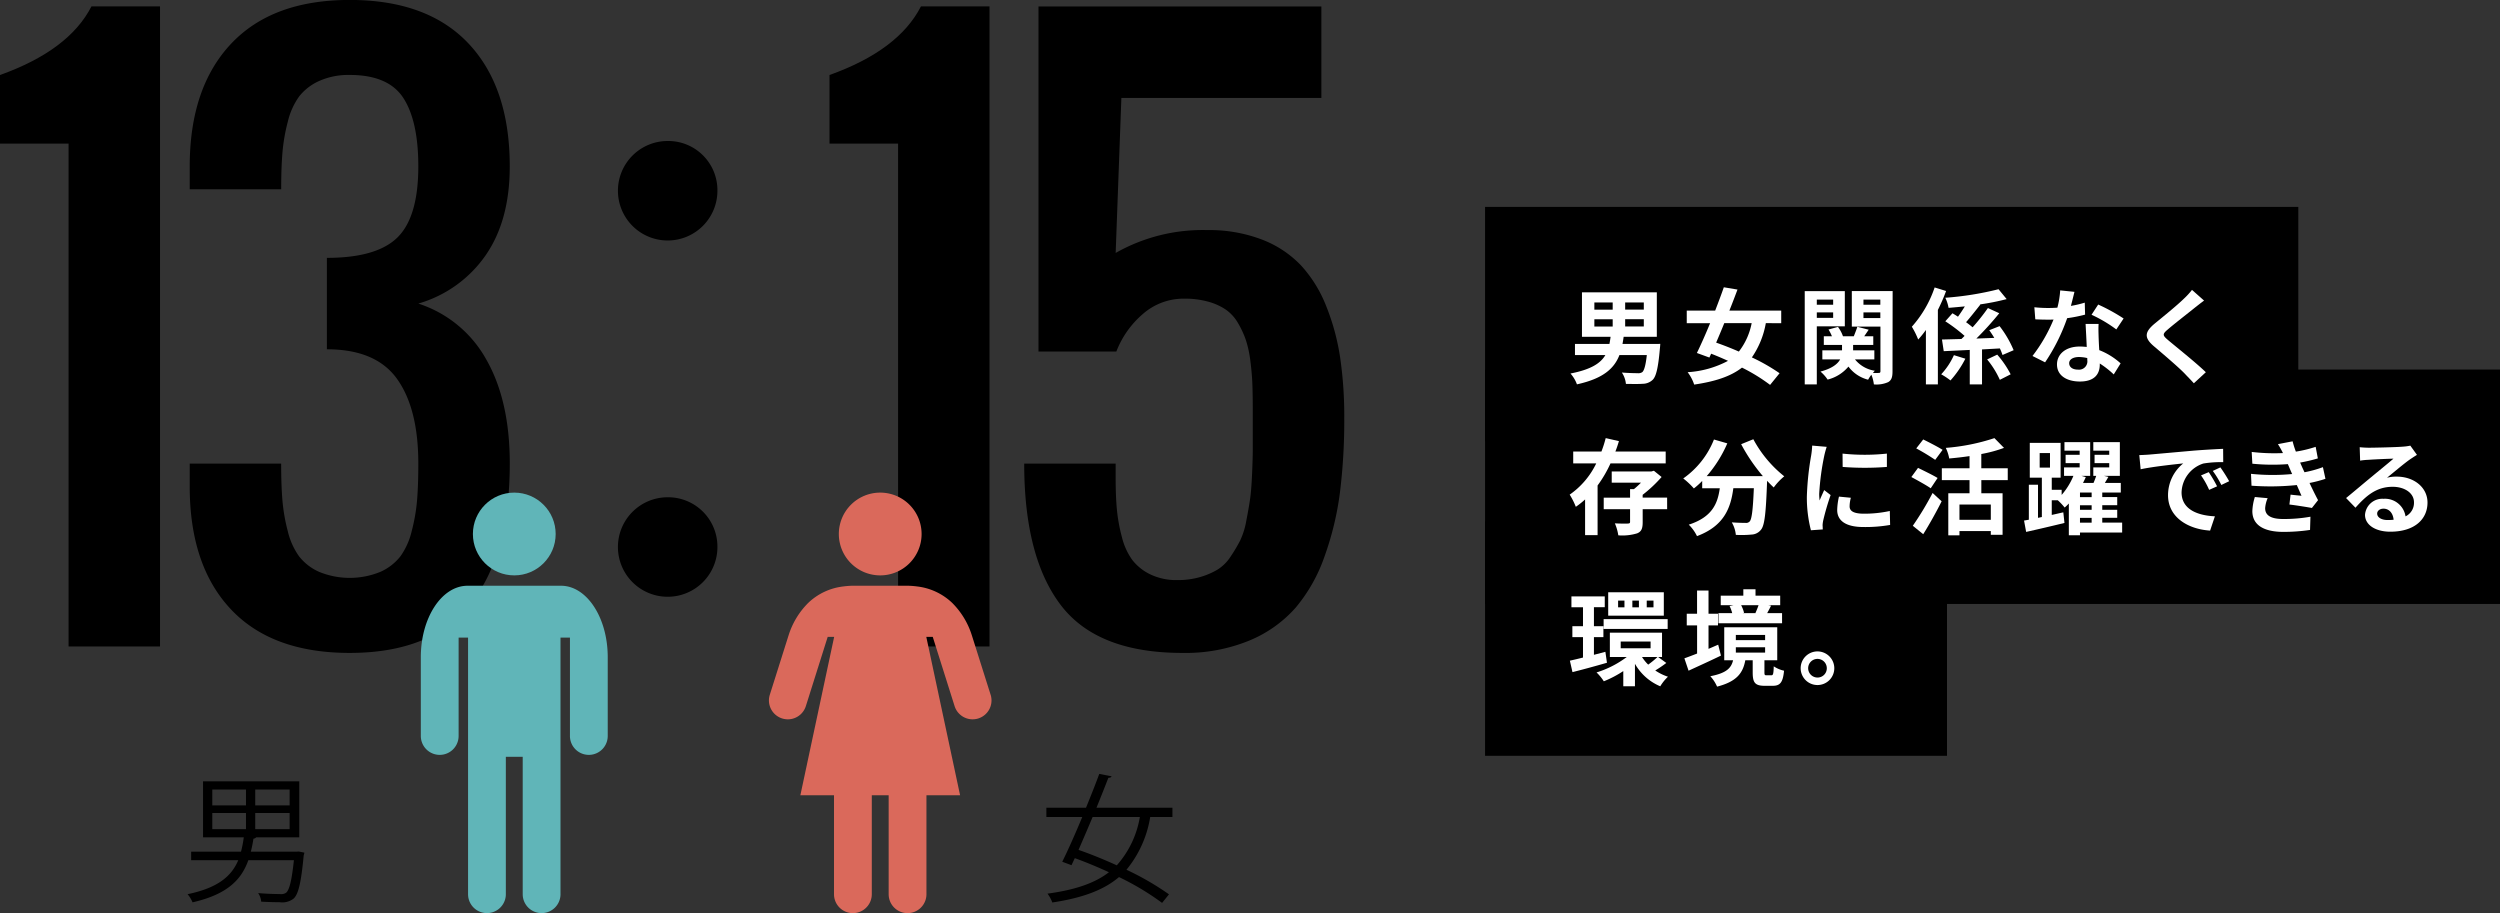
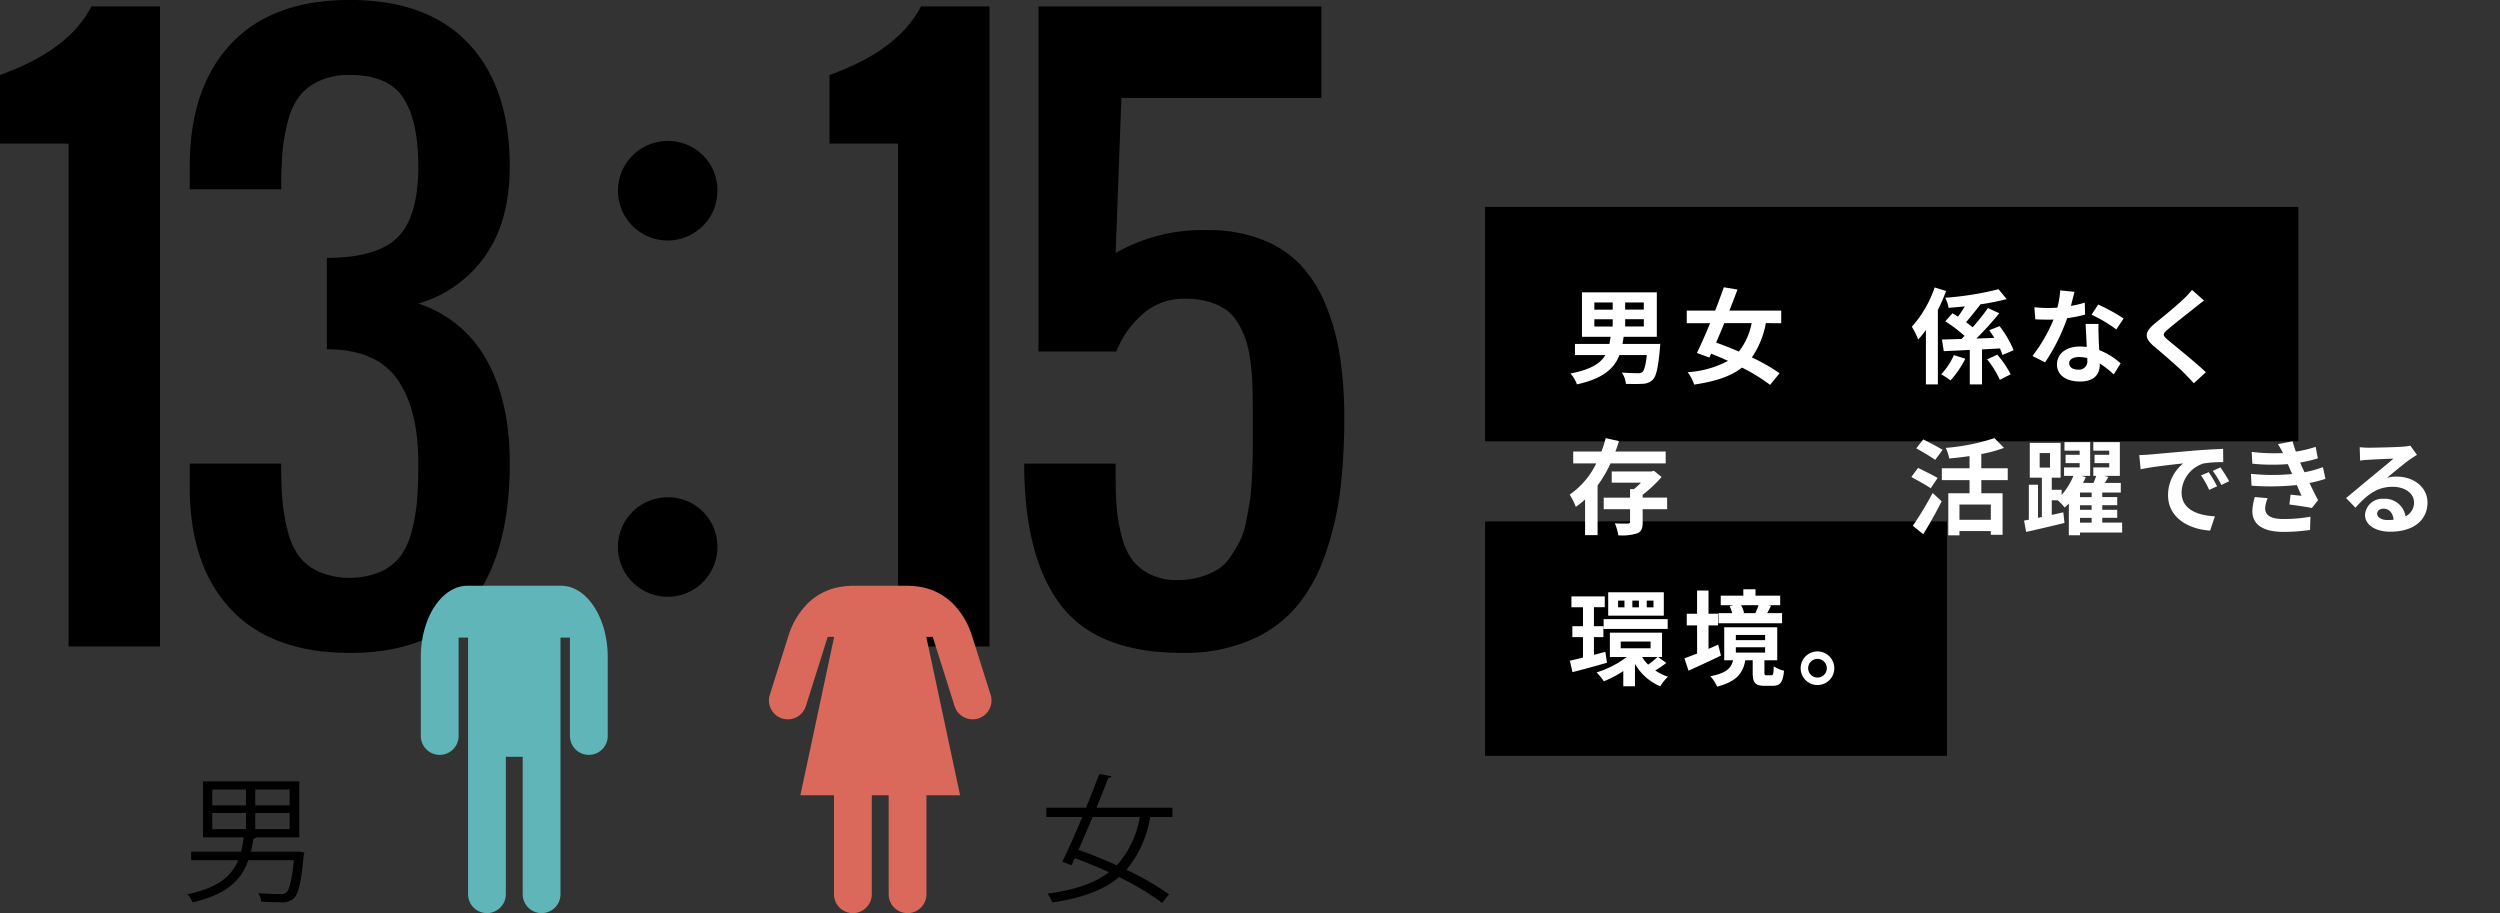
<svg xmlns="http://www.w3.org/2000/svg" width="384.261" height="140.348" viewBox="0 0 384.261 140.348">
  <rect x="0" y="0" width="384.261" height="140.348" fill="#333333" stroke="none" />
  <g transform="translate(-2386.739 -3738.131)">
    <path d="M2432.677,3869.015l.849.17a3.114,3.114,0,0,1-.106.423c-.4,4.246-.828,5.944-1.529,6.623a2.835,2.835,0,0,1-2.186.573c-.743,0-1.761-.021-2.823-.085a2.609,2.609,0,0,0-.466-1.316c1.443.127,2.865.149,3.353.149a1.34,1.34,0,0,0,.955-.212c.488-.425.849-1.805,1.189-4.988h-7.005c-1.04,2.929-3.162,5.243-8.575,6.473a4.516,4.516,0,0,0-.764-1.252c4.712-.976,6.771-2.8,7.79-5.221h-7.238v-1.316h7.662a17.43,17.43,0,0,0,.425-2.208h-6.261v-8.6h14.793v8.6h-6.622a.612.612,0,0,1-.424.213,19.786,19.786,0,0,1-.4,1.995h7.046Zm-13.308-9.531v2.442h5.179v-2.442Zm0,3.609v2.483h5.179v-2.483Zm11.886-1.167v-2.442h-5.285v2.442Zm0,3.65v-2.483h-5.285v2.483Z" />
    <path d="M2566.948,3863.708h-3.417a16.97,16.97,0,0,1-3.651,8.108,42.444,42.444,0,0,1,6.537,3.779l-1.061,1.315a40.845,40.845,0,0,0-6.622-3.969c-2.314,1.974-5.582,3.205-10.252,3.906a5.012,5.012,0,0,0-.742-1.359c4.244-.573,7.28-1.613,9.445-3.29-1.741-.806-3.545-1.55-5.243-2.165l-.509,1.083-1.423-.531c.892-1.782,2-4.287,3.078-6.877h-5.518v-1.422h6.091c.743-1.825,1.465-3.629,2.038-5.2l1.889.361c-.043.149-.191.234-.488.234-.531,1.379-1.168,2.971-1.826,4.6h11.674Zm-12.268,0c-.743,1.762-1.486,3.5-2.165,5.052,1.889.658,3.927,1.485,5.879,2.377a14.854,14.854,0,0,0,3.545-7.429Z" />
    <rect width="125" height="36.029" transform="translate(2615 3769.932)" />
    <rect width="71" height="36.029" transform="translate(2615 3818.273)" />
-     <rect width="156" height="36.029" transform="translate(2615 3794.932)" />
    <path d="M2641.931,3790.99s-.032.513-.064.769c-.256,2.913-.576,4.225-1.089,4.737a2.243,2.243,0,0,1-1.584.625c-.561.048-1.537.031-2.545.016a3.764,3.764,0,0,0-.625-1.745c.993.08,2,.1,2.433.1a1.056,1.056,0,0,0,.705-.16c.288-.24.528-1.041.7-2.625h-4.21c-.8,2.065-2.5,3.617-6.531,4.5a5.1,5.1,0,0,0-.992-1.665c3.121-.608,4.61-1.553,5.362-2.833h-4.673v-1.713h5.3c.064-.352.128-.72.176-1.1h-4.4v-6.835H2641.4v6.835H2636.3c-.047.384-.112.736-.176,1.1Zm-10.132-5.265h2.817v-1.1H2631.8Zm0,2.592h2.817V3787.2H2631.8Zm7.6-3.7h-2.865v1.1h2.865Zm0,2.576h-2.865v1.121h2.865Z" fill="#fff" />
    <path d="M2658.154,3787.8a13.331,13.331,0,0,1-2.144,5.266,29.045,29.045,0,0,1,4.257,2.433l-1.456,1.793a27.133,27.133,0,0,0-4.322-2.657c-1.745,1.36-4.114,2.129-7.347,2.609a6.4,6.4,0,0,0-1.009-1.905,15.135,15.135,0,0,0,6.211-1.744q-1.32-.6-2.593-1.1l-.272.592-1.921-.7c.608-1.248,1.328-2.865,2.033-4.578H2646v-1.937h4.37c.48-1.248.945-2.481,1.329-3.585l2.1.352c-.385,1.024-.8,2.129-1.249,3.233h7.971v1.937Zm-6.386,0c-.416,1.041-.849,2.049-1.249,2.993,1.089.385,2.289.848,3.49,1.377a10.251,10.251,0,0,0,1.968-4.37Z" fill="#fff" />
-     <path d="M2665.99,3788.285v8.932h-1.856v-14.342h6.162v5.41Zm0-4.1v.784h2.513v-.784Zm2.513,2.8v-.832h-2.513v.832Zm9.124,8.212c0,.88-.144,1.361-.656,1.664a4.412,4.412,0,0,1-2.209.353,5.812,5.812,0,0,0-.384-1.488,5.506,5.506,0,0,0-.5.767,5.4,5.4,0,0,1-3.025-2.017,6.1,6.1,0,0,1-3.2,2,6.033,6.033,0,0,0-1.1-1.232c1.793-.48,2.641-1.169,3.026-1.873h-2.737v-1.393h3.025v-.832h-2.8v-1.328h1.248a6.4,6.4,0,0,0-.528-1.041l1.457-.4a5.259,5.259,0,0,1,.768,1.441h1.664c.193-.48.417-1.056.545-1.457l1.744.448c-.24.353-.48.705-.688,1.009h1.393v1.328h-3.1v.832h3.265v1.393h-2.977a4.809,4.809,0,0,0,3.057,1.745,3.163,3.163,0,0,0-.3.336,8.1,8.1,0,0,0,.9,0c.192,0,.256-.08.256-.272v-6.851h-4.4v-5.458h6.275Zm-4.466-11.012v.784h2.593v-.784Zm2.593,2.833v-.865h-2.593v.865Z" fill="#fff" />
    <path d="M2685.863,3782.859a28.634,28.634,0,0,1-1.264,2.913v11.445h-1.841v-8.371a14.273,14.273,0,0,1-1.185,1.472,12.484,12.484,0,0,0-.976-1.968,17.494,17.494,0,0,0,3.506-6.036Zm2.961,10.405a15.374,15.374,0,0,1-2.289,3.344,10.626,10.626,0,0,0-1.424-.944,10.85,10.85,0,0,0,1.953-2.945Zm2.561-1.425v5.378H2689.5v-5.3l-4,.191-.272-1.792,2.993-.08c.16-.16.32-.3.48-.48a24.212,24.212,0,0,0-2.961-2.241l1.1-1.233c.272.16.56.336.848.529.352-.481.72-1.041,1.056-1.585-.848.08-1.7.16-2.5.224a6.056,6.056,0,0,0-.5-1.553,47.3,47.3,0,0,0,8.179-1.312l1.249,1.52a36.664,36.664,0,0,1-4.114.817l.064.032c-.72.912-1.52,1.937-2.192,2.7.384.272.72.544,1.008.784a31.651,31.651,0,0,0,2.353-2.961l1.744.8a47.5,47.5,0,0,1-3.521,3.89l2.753-.1c-.24-.416-.512-.816-.768-1.184l1.585-.624a16.334,16.334,0,0,1,2.16,3.7l-1.712.736a8.774,8.774,0,0,0-.4-1.009Zm2.337.8a15.165,15.165,0,0,1,2.065,3.025l-1.664.849a13.854,13.854,0,0,0-1.953-3.138Z" fill="#fff" />
    <path d="M2707.225,3786.492a23.029,23.029,0,0,1-2.754.545,29.208,29.208,0,0,1-3.393,6.786l-1.937-.976a24.219,24.219,0,0,0,3.234-5.6c-.272.016-.545.016-.817.016-.656,0-1.3-.016-1.985-.048l-.144-1.857a20.154,20.154,0,0,0,2.113.112c.464,0,.945-.016,1.425-.048a13.5,13.5,0,0,0,.432-2.657l2.193.224c-.128.512-.32,1.313-.544,2.16a16.434,16.434,0,0,0,2.129-.5Zm2.08,1.425c-.048.672-.016,1.328,0,2.033.017.448.049,1.216.1,2a10.593,10.593,0,0,1,3.282,2.033l-1.057,1.7a14.08,14.08,0,0,0-2.145-1.681v.145c0,1.472-.8,2.625-3.057,2.625-1.968,0-3.521-.88-3.521-2.625,0-1.553,1.3-2.753,3.5-2.753.368,0,.737.032,1.073.063-.048-1.184-.128-2.577-.176-3.537Zm-1.744,5.25a5.62,5.62,0,0,0-1.281-.16c-.912,0-1.5.385-1.5.944,0,.593.5.993,1.36.993a1.283,1.283,0,0,0,1.425-1.472Zm4.466-4.4a21.069,21.069,0,0,0-3.81-2.257l1.024-1.57a28.608,28.608,0,0,1,3.906,2.146Z" fill="#fff" />
    <path d="M2725.514,3784.332c-.5.368-1.024.784-1.393,1.072-1.024.832-3.121,2.449-4.177,3.362-.849.719-.833.9.032,1.632,1.184,1.008,4.241,3.425,5.81,4.946l-1.841,1.7c-.448-.5-.944-.993-1.392-1.473-.865-.913-3.282-2.977-4.738-4.21-1.569-1.328-1.441-2.209.144-3.521,1.232-1.009,3.409-2.769,4.482-3.825a11.026,11.026,0,0,0,1.216-1.329Z" fill="#fff" />
    <path d="M2634.28,3809.356a18.9,18.9,0,0,1-1.985,3.394v7.635h-1.921v-5.49a12.25,12.25,0,0,1-1.425,1.136,10.835,10.835,0,0,0-.944-1.873,12.307,12.307,0,0,0,4.082-4.8h-3.538v-1.824h4.338a18.027,18.027,0,0,0,.656-2.065l2.033.464c-.16.528-.336,1.073-.544,1.6h7.731v1.824Zm8.707,7.043h-3.761v1.985c0,.961-.176,1.457-.865,1.729a7.835,7.835,0,0,1-2.881.3,7.531,7.531,0,0,0-.528-1.841c.8.048,1.745.048,2,.032s.336-.064.336-.272V3816.4h-4.05v-1.776h4.05v-1.312h.592a12.506,12.506,0,0,0,1.088-.994h-4.5V3810.6h6.082l.4-.112,1.185.96a20.758,20.758,0,0,1-2.913,2.737v.433h3.761Z" fill="#fff" />
-     <path d="M2656.233,3805.643a18.453,18.453,0,0,0,4.754,5.7,9.081,9.081,0,0,0-1.616,1.712c-.336-.3-.673-.657-1.025-1.025v.113c-.176,4.834-.368,6.722-.928,7.4a1.931,1.931,0,0,1-1.457.752,16.044,16.044,0,0,1-2.417.048,4.6,4.6,0,0,0-.624-1.921c.881.064,1.713.08,2.113.08a.742.742,0,0,0,.64-.224c.32-.336.5-1.76.64-5.106h-3.153c-.4,3.073-1.44,5.811-5.586,7.363a6.344,6.344,0,0,0-1.264-1.76c3.617-1.169,4.449-3.266,4.769-5.6h-2.705v-1.12a12.049,12.049,0,0,1-1.28,1.152,11.527,11.527,0,0,0-1.633-1.537,13.271,13.271,0,0,0,4.722-5.986l2.049.593a19.226,19.226,0,0,1-3.169,5.042h8.643a27.219,27.219,0,0,1-3.345-4.914Z" fill="#fff" />
-     <path d="M2667.511,3806.812a13.323,13.323,0,0,0-.384,1.408,39.193,39.193,0,0,0-.769,5.81,7.8,7.8,0,0,0,.064,1.025c.224-.561.481-1.088.7-1.6l.992.769a38.25,38.25,0,0,0-1.136,3.889,4.665,4.665,0,0,0-.1.737c.016.175.016.431.032.656l-1.825.128a20.245,20.245,0,0,1-.624-5.187,43.974,43.974,0,0,1,.656-6.274,11.863,11.863,0,0,0,.16-1.553Zm3.713,7.827a5.2,5.2,0,0,0-.192,1.328c0,.705.609,1.121,2.209,1.121a18.288,18.288,0,0,0,3.97-.416l.048,2.144a21.937,21.937,0,0,1-4.1.321c-2.737,0-4.034-.992-4.034-2.61a9.777,9.777,0,0,1,.273-2.064Zm5.539-6.787v2.048a43.644,43.644,0,0,1-6.8,0l-.016-2.048A32.358,32.358,0,0,0,2676.763,3807.852Z" fill="#fff" />
    <path d="M2683.5,3813.182c-.657-.464-2.033-1.216-2.978-1.729l1.025-1.408c.88.432,2.3,1.12,3.009,1.553Zm-2.754,5.762a47.213,47.213,0,0,0,3.042-5.042l1.392,1.281c-.848,1.68-1.856,3.5-2.833,5.058Zm3.442-10.131a32.926,32.926,0,0,0-2.913-1.761l1.072-1.377c.9.448,2.289,1.152,2.977,1.6Zm7.091,3.121v2.016h3.265v6.387h-1.809v-.576h-4.818v.656H2686.2v-6.467h3.265v-2.016h-4.258v-1.826h4.258v-1.872c-1.056.16-2.113.272-3.121.368a6.691,6.691,0,0,0-.528-1.632,31.563,31.563,0,0,0,7.475-1.5l1.472,1.5a20.445,20.445,0,0,1-3.489.944v2.192h4.065v1.826Zm1.456,3.745h-4.818v2.353h4.818Z" fill="#fff" />
    <path d="M2712.923,3819.984h-6.482v.417h-1.713v-4.882a8.026,8.026,0,0,1-.64.625,9.711,9.711,0,0,0-1.057-1.122h-.928v2.257c.592-.128,1.184-.271,1.777-.4l.176,1.632c-2.049.5-4.226,1.009-5.891,1.377l-.32-1.744.737-.129v-5.378h1.408v5.09l.592-.128v-6.05h-1.856V3806.2h4.737v5.347h-1.36v1.872h1.521v.784a10.666,10.666,0,0,0,1.808-2.929h-1.44v-1.3h2.4v-.656h-2.161v-1.28h2.161v-.641h-2.337v-1.312h3.953v5.186h-1.36l.688.193c-.128.288-.272.592-.432.9h1.616c.161-.367.3-.752.417-1.088h-.448v-1.3h2.448v-.656h-2.256v-1.28h2.256v-.641h-2.448v-1.312h4.081v5.186h-2.449l.688.161c-.176.32-.368.624-.544.927h2.449v1.473h-2.849v.705h2.3v1.248h-2.3v.7h2.3v1.233h-2.3v.736h3.057ZM2700.246,3810h1.585v-2.226h-1.585Zm7.987,3.841h-1.792v.705h1.792Zm0,1.953h-1.792v.7h1.792Zm-1.792,2.673h1.792v-.736h-1.792Z" fill="#fff" />
    <path d="M2717.11,3808c1.329-.112,3.954-.352,6.851-.608,1.633-.128,3.361-.224,4.482-.273l.016,2.049a16.443,16.443,0,0,0-3.057.208,4.814,4.814,0,0,0-3.346,4.435c0,2.608,2.433,3.552,5.122,3.681l-.736,2.193c-3.329-.208-6.467-2-6.467-5.443a6.288,6.288,0,0,1,2.337-4.882c-1.376.145-4.706.5-6.546.9l-.208-2.177C2716.2,3808.06,2716.806,3808.028,2717.11,3808Zm10.4,4.882-1.216.544a12.4,12.4,0,0,0-1.248-2.225l1.184-.5A20.9,20.9,0,0,1,2727.514,3812.878Zm1.857-.784-1.2.576a14.056,14.056,0,0,0-1.313-2.161l1.169-.544A23.982,23.982,0,0,1,2729.371,3812.094Z" fill="#fff" />
    <path d="M2744.171,3811.726a18.305,18.305,0,0,1-2.449.639c.4.849.849,1.778,1.313,2.642l-.945,1.2c-.88-.16-2.4-.4-3.457-.528l.176-1.521c.624.08,1.248.128,1.681.177l-.721-1.649a39.851,39.851,0,0,1-6.963.1l-.079-1.825a32.046,32.046,0,0,0,6.322.032l-.272-.624-.384-.9a31.366,31.366,0,0,1-5.458-.065l-.1-1.808a29.693,29.693,0,0,0,4.8.175v-.015a14.071,14.071,0,0,0-.768-1.36l2.257-.433a13.62,13.62,0,0,0,.5,1.585,19.22,19.22,0,0,0,3.042-.736l.336,1.776a22.89,22.89,0,0,1-2.722.641l.3.688.368.8a16.985,16.985,0,0,0,2.833-.784Zm-8.883,2.977a4.674,4.674,0,0,0-.385,1.536c0,.992.7,1.665,2.769,1.665a23.077,23.077,0,0,0,4.194-.352l-.064,2.033a28.075,28.075,0,0,1-4.082.3c-2.961,0-4.785-1.009-4.785-3.2a8.242,8.242,0,0,1,.384-2.162Z" fill="#fff" />
    <path d="M2758.235,3808.044q-.576.36-1.105.721c-.848.591-2.513,2-3.5,2.8a5.328,5.328,0,0,1,1.489-.175c2.689,0,4.738,1.68,4.738,3.985,0,2.5-1.905,4.481-5.731,4.481-2.209,0-3.873-1.007-3.873-2.592a2.663,2.663,0,0,1,2.849-2.465,3.191,3.191,0,0,1,3.377,2.7,2.312,2.312,0,0,0,1.3-2.161c0-1.425-1.441-2.385-3.282-2.385-2.433,0-4.017,1.3-5.714,3.217l-1.441-1.488c1.121-.913,3.026-2.53,3.97-3.3.88-.737,2.529-2.066,3.313-2.754-.816.016-2.993.112-3.825.177a10.294,10.294,0,0,0-1.3.127l-.064-2.064c.448.048.993.079,1.441.079.832,0,4.226-.079,5.122-.159a7.737,7.737,0,0,0,1.216-.16Zm-3.586,9.972c-.1-1.025-.688-1.7-1.552-1.7-.593,0-.977.353-.977.752,0,.593.673.993,1.6.993A8.357,8.357,0,0,0,2754.649,3818.016Z" fill="#fff" />
    <path d="M2633.735,3840c-1.824.528-3.761,1.056-5.3,1.44l-.4-1.76c.576-.128,1.265-.288,2.017-.481v-3.136h-1.633v-1.681h1.633v-2.913h-1.777V3829.8h5.122v1.665h-1.664v2.913h1.456v1.681h-1.456v2.72l1.76-.464Zm9.124.031a17.66,17.66,0,0,1-1.7,1.154,7.7,7.7,0,0,0,1.953.96,7.106,7.106,0,0,0-1.184,1.472,8.069,8.069,0,0,1-3.89-3.457v3.457h-1.792v-2.337a16.774,16.774,0,0,1-2.994,1.569,7.411,7.411,0,0,0-1.12-1.361,15.17,15.17,0,0,0,4.642-2.369h-2.593v-3.745h8.019v3.745h-.592Zm-9.636-6.738h9.844v1.505h-9.844Zm9.252-.528h-8.548v-3.6h8.548Zm-6.05-2.322h-.977v1.041h.977Zm-.577,7.331h4.594v-1.04h-4.594Zm2.8-7.331h-1.008v1.041h1.008Zm.481,8.676a6.451,6.451,0,0,0,.944,1.169,13.6,13.6,0,0,0,1.425-1.169Zm1.76-8.676h-1.04v1.041h1.04Z" fill="#fff" />
    <path d="M2651.255,3838.9c-1.68.816-3.521,1.648-4.977,2.32l-.641-1.9c.544-.193,1.217-.449,1.953-.737v-4.322H2646v-1.792h1.585v-3.569h1.761v3.569h1.456v1.792h-1.456v3.6c.5-.208.992-.431,1.488-.639Zm7.748,3.025c.256,0,.336-.16.368-1.377a4.556,4.556,0,0,0,1.584.672c-.176,1.841-.624,2.321-1.744,2.321h-1.249c-1.5,0-1.825-.528-1.825-2.049v-1.873H2655c-.352,1.921-1.281,3.266-4.338,4.05a5.753,5.753,0,0,0-1.04-1.6c2.513-.48,3.217-1.28,3.5-2.449h-1.36v-5.074h8.147v5.074h-1.969v1.858c0,.4.048.448.336.448Zm1.648-8h-9.78v-1.553h2.113a5.254,5.254,0,0,0-.4-1.088l.592-.128h-1.953v-1.472h3.474v-.977h1.873v.977h3.793v1.472h-1.809l.4.081c-.208.431-.417.816-.593,1.135h2.289Zm-7.107,2.594h4.5v-.8h-4.5Zm0,1.92h4.5v-.816h-4.5Zm.817-7.283a5.107,5.107,0,0,1,.448,1.168l-.208.048h2.033l-.08-.015c.16-.353.352-.817.48-1.2Z" fill="#fff" />
    <path d="M2668.679,3840.848a2.585,2.585,0,1,1-2.593-2.593A2.592,2.592,0,0,1,2668.679,3840.848Zm-1.152,0a1.433,1.433,0,1,0-1.441,1.424A1.422,1.422,0,0,0,2667.527,3840.848Z" fill="#fff" />
    <path d="M2397.279,3837.5v-77.3h-10.54v-10.541q10.594-3.787,14.054-10.54h10.541V3837.5Z" />
    <path d="M2440.492,3838.488q-11.969,0-18.281-6.725T2415.9,3812.9v-3.513h14.055q0,3.294.192,5.628a27.768,27.768,0,0,0,.823,4.749,11,11,0,0,0,1.73,3.87,8.06,8.06,0,0,0,3.074,2.387,12.4,12.4,0,0,0,9.443,0,8.07,8.07,0,0,0,3.074-2.387,11.024,11.024,0,0,0,1.73-3.87,27.912,27.912,0,0,0,.823-4.749q.192-2.334.192-5.628,0-8.454-3.266-13.011t-10.788-4.557v-14.054q7.686,0,10.87-3.158t3.184-10.9q0-6.972-2.3-10.514t-8.236-3.541a10.975,10.975,0,0,0-4.721.934,8.084,8.084,0,0,0-3.074,2.388,11,11,0,0,0-1.73,3.871,27.743,27.743,0,0,0-.823,4.749q-.194,2.332-.192,5.627H2415.9v-3.514q0-12.078,6.341-18.831t18.254-6.752q11.969,0,18.282,6.724t6.314,18.859q0,8.344-3.733,13.7a19,19,0,0,1-10.322,7.385,18.415,18.415,0,0,1,10.459,8.619q3.6,6.313,3.6,15.976,0,13.834-5.929,21.466T2440.492,3838.488Z" />
    <path d="M2497.01,3767.448a7.646,7.646,0,1,1-7.646-7.645A7.559,7.559,0,0,1,2497.01,3767.448Zm0,54.648a7.647,7.647,0,1,1-7.646-7.534A7.583,7.583,0,0,1,2497.01,3822.1Z" />
    <path d="M2524.778,3837.5v-77.3h-10.541v-10.541q10.594-3.787,14.054-10.54h10.541V3837.5Z" />
    <path d="M2568.485,3838.488q-13.122,0-18.721-7.384t-5.6-21.713h14.055v2.2q0,2.8.192,4.858a25.8,25.8,0,0,0,.768,4.228,10.112,10.112,0,0,0,1.592,3.514,7.705,7.705,0,0,0,2.773,2.223,9.22,9.22,0,0,0,4.172.878,12.175,12.175,0,0,0,3.486-.466,11.377,11.377,0,0,0,2.691-1.153,6.522,6.522,0,0,0,2-2,24.976,24.976,0,0,0,1.455-2.443,11.951,11.951,0,0,0,.961-3.1q.384-1.976.577-3.321t.3-3.788q.109-2.442.11-3.788v-5.847q0-2.359-.055-4.035t-.3-3.624a17.4,17.4,0,0,0-.686-3.267,14.044,14.044,0,0,0-1.208-2.635,6.494,6.494,0,0,0-1.866-2.086,9.146,9.146,0,0,0-2.718-1.235,13.238,13.238,0,0,0-3.651-.467,9.494,9.494,0,0,0-6.478,2.415,14.4,14.4,0,0,0-4.008,5.71H2546.36v-53.033h43.481v14.054H2559.1l-.878,23.827a27.067,27.067,0,0,1,14.054-3.514,22.666,22.666,0,0,1,8.427,1.455,16.389,16.389,0,0,1,6.012,3.98,20.093,20.093,0,0,1,3.87,6.259,34.942,34.942,0,0,1,2.141,7.906,62.272,62.272,0,0,1,.632,9.278,89.845,89.845,0,0,1-.659,11.419,46.409,46.409,0,0,1-2.361,9.827,24.883,24.883,0,0,1-4.447,7.906,19.312,19.312,0,0,1-7.164,5.078A25.828,25.828,0,0,1,2568.485,3838.488Z" />
-     <circle cx="6.361" cy="6.361" r="6.361" transform="translate(2459.425 3813.848)" fill="#60b5b8" />
    <path d="M2473.058,3828.164c-.057,0-.11,0-.167,0h-14.209c-.057,0-.111,0-.167,0-3.925.073-7.093,4.957-7.093,10.973v12.117a2.9,2.9,0,1,0,5.808,0v-15.125h1.452v39.447a2.9,2.9,0,0,0,5.807,0v-21.124h2.593v21.124a2.9,2.9,0,0,0,5.809,0v-39.447h1.451v15.125a2.9,2.9,0,1,0,5.808,0v-12.117C2480.15,3833.121,2476.983,3828.237,2473.058,3828.164Z" fill="#60b5b8" />
-     <path d="M2522.033,3826.57a6.361,6.361,0,1,0-6.362-6.361A6.361,6.361,0,0,0,2522.033,3826.57Z" fill="#da695b" />
+     <path d="M2522.033,3826.57A6.361,6.361,0,0,0,2522.033,3826.57Z" fill="#da695b" />
    <path d="M2539,3844.915l-2.792-8.84c-.029-.092-.058-.187-.091-.287a12.165,12.165,0,0,0-3.033-5,9.366,9.366,0,0,0-5.422-2.522,12.624,12.624,0,0,0-1.68-.108h-7.9a12.581,12.581,0,0,0-1.68.108,9.366,9.366,0,0,0-5.422,2.522,12.154,12.154,0,0,0-3.033,5c-.033.1-.063.195-.091.287l-2.792,8.84a2.9,2.9,0,1,0,5.538,1.751l3.36-10.65c.336,0,.672,0,.992,0l-5.195,24.347h5.17v15.216a2.9,2.9,0,0,0,5.808,0v-15.216h2.593v15.216a2.9,2.9,0,1,0,5.808,0v-15.216h5.17l-5.195-24.347c.32,0,.651,0,.992,0l3.36,10.65a2.9,2.9,0,1,0,5.538-1.751Z" fill="#da695b" />
  </g>
</svg>